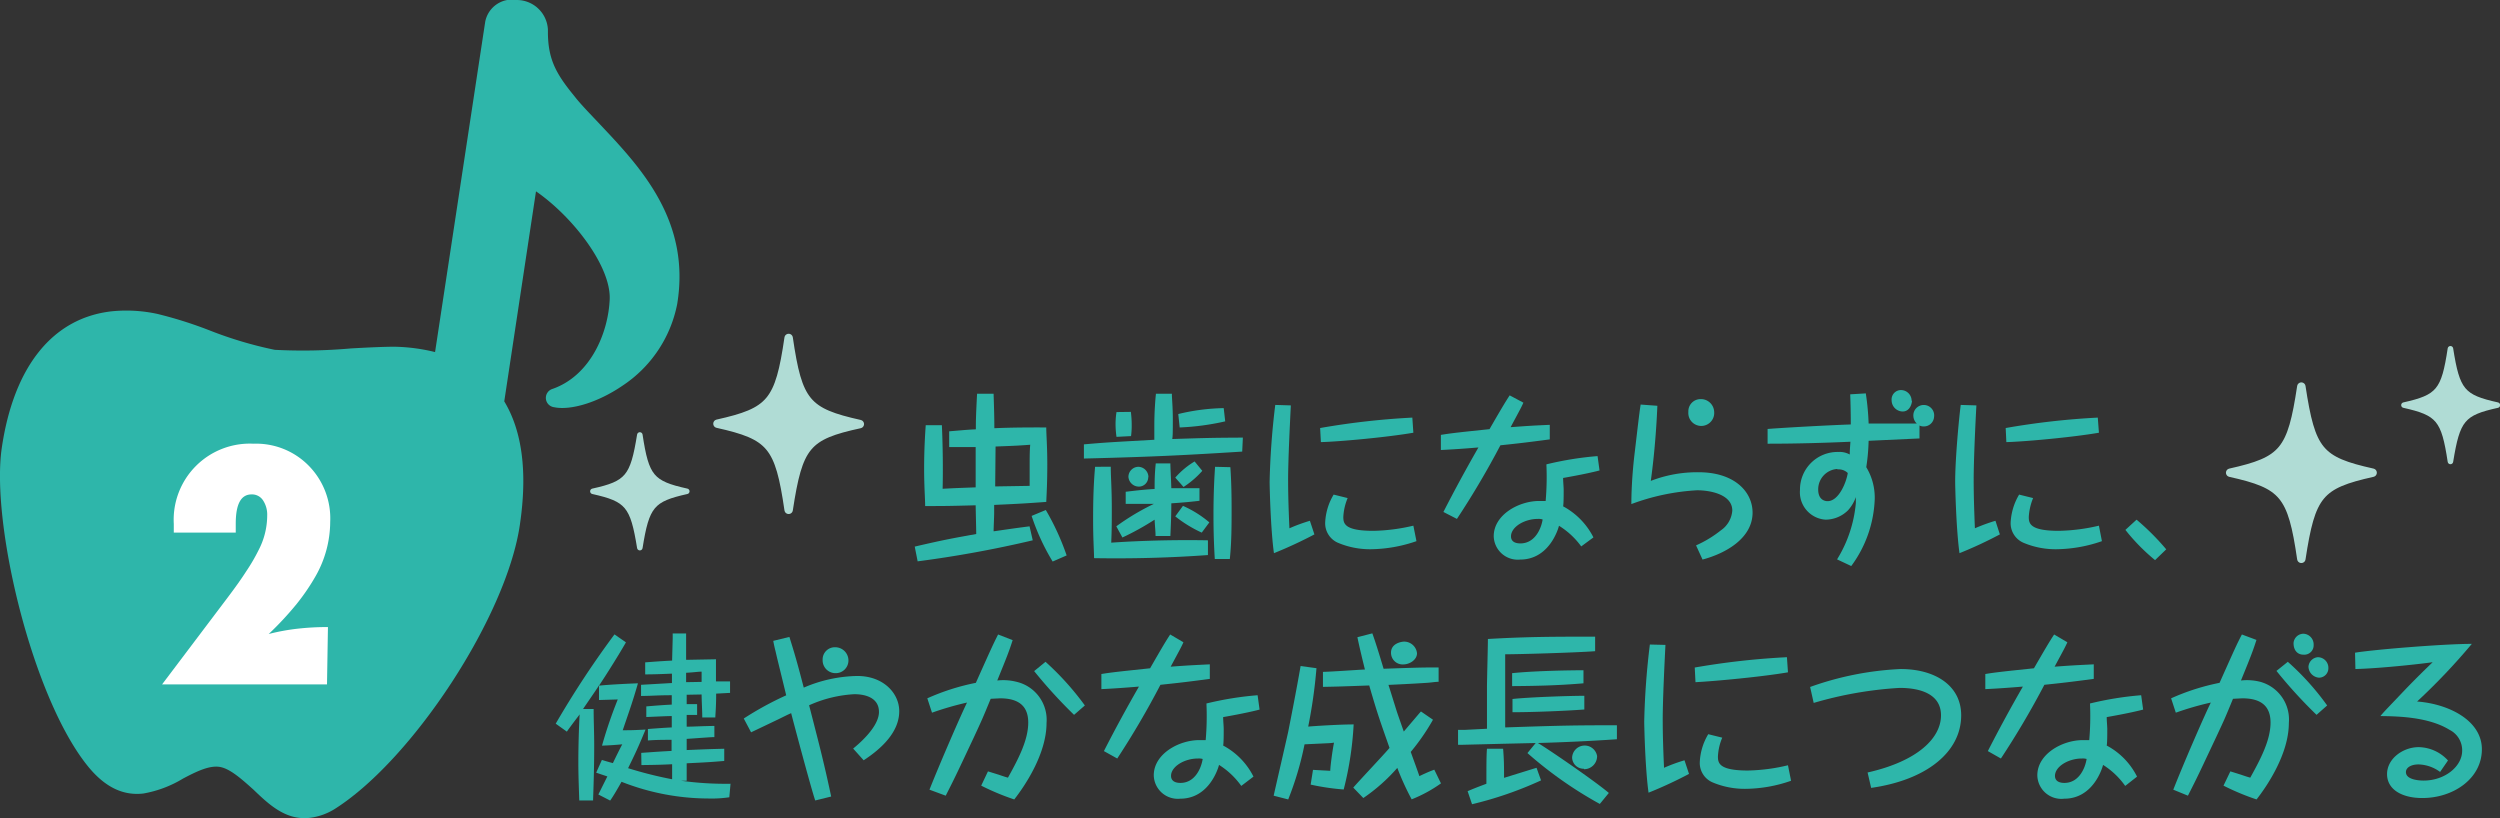
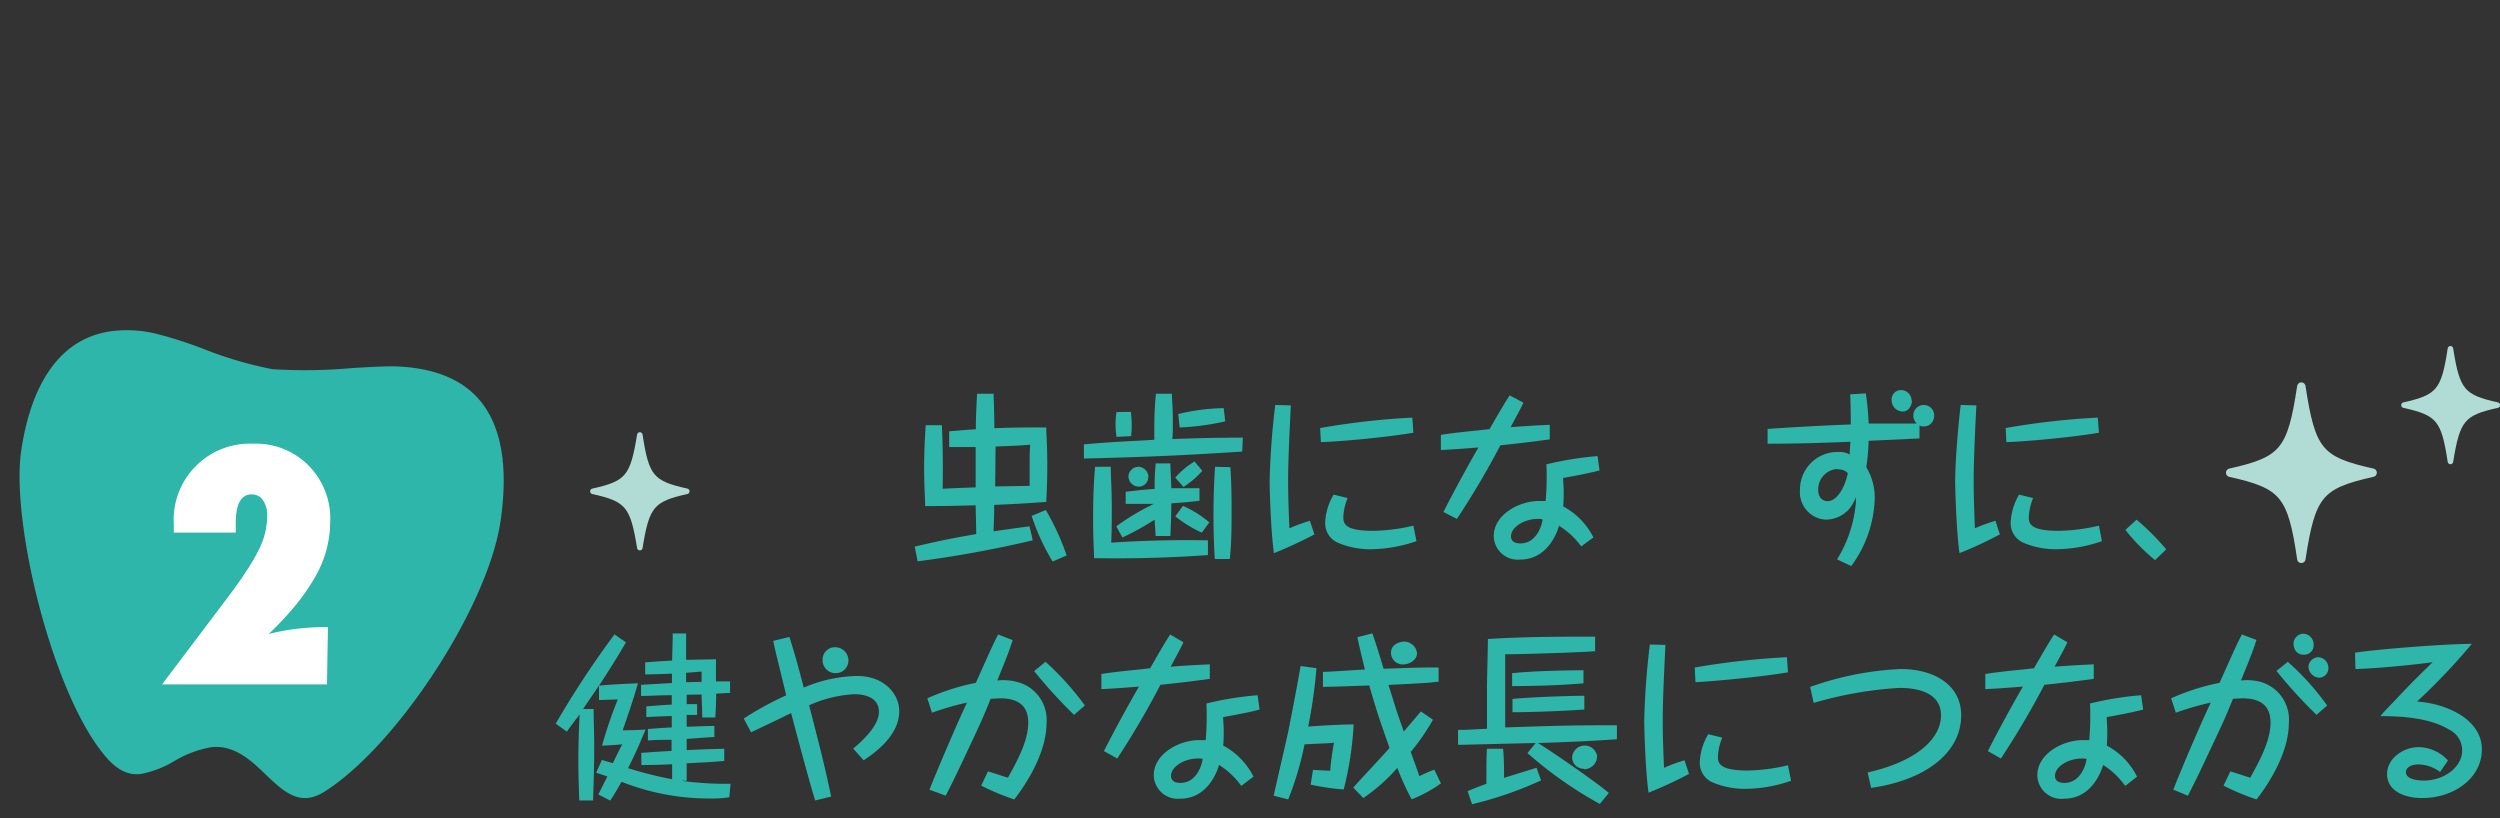
<svg xmlns="http://www.w3.org/2000/svg" viewBox="0 0 266.28 87.15">
  <rect x="0" y="0" width="266.28" height="87.15" fill="#333333" stroke="none" />
  <defs>
    <style>.cls-1{fill:#b0dcd5;}.cls-2,.cls-3{fill:none;stroke:#b0dcd5;stroke-linecap:round;stroke-linejoin:round;}.cls-2{stroke-width:0.9px;}.cls-3{stroke-width:0.59px;}.cls-4{fill:#2eb6aa;}.cls-5{fill:#fff;}</style>
  </defs>
  <g id="レイヤー_2" data-name="レイヤー 2">
    <g id="レイアウト">
      <path class="cls-1" d="M252.71,50.35c-5.69,1.27-6.54,2.29-7.59,9.17-1-6.88-1.89-7.9-7.58-9.17,5.69-1.27,6.54-2.29,7.58-9.17C246.17,48.06,247,49.08,252.71,50.35Z" />
      <path class="cls-2" d="M252.71,50.35c-5.69,1.27-6.54,2.29-7.59,9.17-1-6.88-1.89-7.9-7.58-9.17,5.69-1.27,6.54-2.29,7.58-9.17C246.17,48.06,247,49.08,252.71,50.35Z" />
      <path class="cls-1" d="M266,43.15c-3.72.82-4.27,1.5-5,6-.68-4.49-1.24-5.17-4.95-6,3.71-.83,4.27-1.5,4.95-6C261.71,41.65,262.26,42.32,266,43.15Z" />
      <path class="cls-3" d="M266,43.15c-3.72.82-4.27,1.5-5,6-.68-4.49-1.24-5.17-4.95-6,3.71-.83,4.27-1.5,4.95-6C261.71,41.65,262.26,42.32,266,43.15Z" />
-       <path class="cls-1" d="M76.42,45.13C82.11,43.86,83,42.84,84,36c1,6.88,1.89,7.9,7.58,9.17C85.9,46.4,85.05,47.42,84,54.3,83,47.42,82.11,46.4,76.42,45.13Z" />
-       <path class="cls-2" d="M76.42,45.13C82.11,43.86,83,42.84,84,36c1,6.88,1.89,7.9,7.58,9.17C85.9,46.4,85.05,47.42,84,54.3,83,47.42,82.11,46.4,76.42,45.13Z" />
      <path class="cls-1" d="M63.15,52.33c3.72-.82,4.27-1.5,5-6,.68,4.49,1.24,5.17,5,6-3.72.83-4.28,1.5-5,6C67.42,53.83,66.87,53.16,63.15,52.33Z" />
      <path class="cls-3" d="M63.15,52.33c3.72-.82,4.27-1.5,5-6,.68,4.49,1.24,5.17,5,6-3.72.83-4.28,1.5-5,6C67.42,53.83,66.87,53.16,63.15,52.33Z" />
      <path class="cls-4" d="M110,57.55a121.74,121.74,0,0,1-12.26,2.24l-.31-1.57c3.12-.73,4.21-.92,6.55-1.34,0-.42-.06-2.68-.06-3.06-3,.08-3.35.08-5.38.08,0-.73-.11-2.11-.11-3.95,0-2.2.11-3.75.17-4.66l1.72,0c.1,2.08.13,4.8.08,6.77,1.49-.08,1.66-.08,3.52-.15,0-1.69,0-1.95,0-4.29l-2.82,0V45.94c1-.08,2-.18,2.84-.21,0-.85,0-1.27.13-3.79h1.76c.06,1.83.08,2.68.08,3.67,1.8-.08,3.75-.09,5.53-.08,0,.73.11,2,.11,3.93s-.07,3.13-.11,4c-2.39.17-2.72.19-5.55.32,0,.52,0,.69,0,.92s-.06,1.63-.06,1.89c.06,0,1.86-.28,3.83-.53Zm-4-5.74,3.67-.06c0-.53,0-1.26,0-2,0-.94,0-1.73.06-2.38-1.59.12-2,.12-3.69.19Zm6.12,8a23.5,23.5,0,0,1-2.24-4.86l1.51-.63a26.66,26.66,0,0,1,2.22,4.84Z" />
      <path class="cls-4" d="M132.31,48.1c-5.76.36-9.11.55-16.86.74l0-1.51c2.37-.21,2.89-.23,7.5-.49,0-.33,0-.75,0-1.5,0-1.57.11-2.79.17-3.4h1.7c0,.53.1,1.38.1,2.75,0,1.13,0,1.74-.06,2.07,3.85-.12,4.1-.13,7.52-.15Zm-14,1.61c0,1.12.11,2.29.11,4.4,0,1.36,0,2.27-.06,3.69,1.42-.1,5.4-.34,10.3-.25v1.57c-4,.29-8.1.4-12.13.33,0-.69-.1-2-.1-4,0-1.25,0-3.35.21-5.73Zm2.14-5.84a11,11,0,0,1,.09,1.4,8.53,8.53,0,0,1-.07,1.18l-1.55.08a9.76,9.76,0,0,1-.1-1.36,8.44,8.44,0,0,1,.1-1.28Zm-1.55,12.19a25.27,25.27,0,0,1,4-2.39c-1,0-2.12,0-3,0l0-1.29c1.55-.19,2.37-.26,3.08-.3,0-.81,0-1.53.12-2.72l1.56,0c0,.54.06,1.32.1,2.64,1.26,0,2.2,0,3,0l0,1.34c-.67.08-1.6.18-3,.27,0,1.38-.06,2.55-.1,3.48l-1.58,0c0-.51-.06-.92-.1-1.74a28.63,28.63,0,0,1-3.43,1.9Zm3.4-5.23a1,1,0,0,1-1,1,1.12,1.12,0,0,1-1.11-1.05,1.08,1.08,0,0,1,1.07-1.06A1.1,1.1,0,0,1,122.32,50.83Zm5.76-.68a9.74,9.74,0,0,1-2,1.72l-.88-1a8.67,8.67,0,0,1,2.06-1.72ZM126,53.88a11.54,11.54,0,0,1,2.81,1.76L128,56.73A13.54,13.54,0,0,1,125.18,55Zm4.5-9a26.56,26.56,0,0,1-4.85.65l-.15-1.43a22,22,0,0,1,4.84-.63Zm.55,4.88c.1,1.49.13,2.93.13,4.42,0,1.8,0,3.58-.19,5.36l-1.6,0c-.06-1-.14-2.51-.14-4.65,0-2.49.1-4.15.17-5.17Z" />
      <path class="cls-4" d="M137.49,43.18c-.11,2.18-.29,5.91-.29,7.92,0,1.72.06,3.45.14,5.17a17.86,17.86,0,0,1,2.18-.8l.48,1.45a45.75,45.75,0,0,1-4.31,2c-.36-2.6-.46-7.1-.46-7.62a80.89,80.89,0,0,1,.6-8.17Zm3.12,2.41a80.34,80.34,0,0,1,9.82-1.11l.11,1.61c-2.64.46-7.67.94-9.85,1Zm2.93,7.46a5.94,5.94,0,0,0-.46,2c0,.69.09,1.49,3.19,1.49a19.9,19.9,0,0,0,4.27-.55l.33,1.65a15.34,15.34,0,0,1-4.83.86,8.75,8.75,0,0,1-3.44-.65,2.26,2.26,0,0,1-1.45-2.24,6.3,6.3,0,0,1,.9-2.93Z" />
      <path class="cls-4" d="M162.26,42.89c-.27.6-.31.64-1.36,2.61,2.13-.16,2.62-.18,4.17-.25l0,1.55c-2.56.34-3.27.42-5.26.63a90.59,90.59,0,0,1-4.63,7.84l-1.44-.74q1.78-3.48,3.73-6.87c-1.33.11-2.67.21-4,.27l0-1.61c1.17-.19,1.95-.27,5.18-.61,1.23-2.13,1.67-2.87,2.15-3.6Zm6.16,15.31A8.37,8.37,0,0,0,166.05,56c-.08.35-1.05,3.6-4.13,3.6a2.56,2.56,0,0,1-2.82-2.49c0-2.27,2.66-3.75,4.84-3.75.22,0,.43,0,.69,0a29.79,29.79,0,0,0,.08-3.9,34.58,34.58,0,0,1,5.45-.88l.21,1.53c-1.53.4-3.79.78-3.88.8,0,.36.06,1,.06,1.26,0,.5,0,1.5-.06,1.76a7.7,7.7,0,0,1,3.23,3.31Zm-4.61-2.93c-1.45,0-2.87.86-2.87,1.86,0,.48.34.75,1,.75,1.55,0,2.22-1.57,2.37-2.55A1.42,1.42,0,0,0,163.81,55.27Z" />
-       <path class="cls-4" d="M176.53,43.22c-.13,3.08-.4,5.84-.7,8a13.67,13.67,0,0,1,5.1-.92c3.81,0,5.74,2.08,5.74,4.3,0,2.7-2.81,4.33-5.33,5l-.69-1.51a12.06,12.06,0,0,0,2.64-1.6,2.8,2.8,0,0,0,1.22-2.11c0-1.72-2.35-2.16-3.75-2.16a23.74,23.74,0,0,0-7,1.47c0-2.58.3-5,.34-5.36.14-1.12.5-4.38.65-5.24Zm6.05.65a1.38,1.38,0,1,1-2.75,0,1.3,1.3,0,0,1,1.32-1.36A1.41,1.41,0,0,1,182.58,43.87Z" />
      <path class="cls-4" d="M198.73,41.9a27.11,27.11,0,0,1,.3,3.21c1.63,0,3.49,0,5.13,0a1.15,1.15,0,0,1-.36-.75,1.11,1.11,0,1,1,2.2.06,1.08,1.08,0,0,1-1.09,1,.9.9,0,0,1-.46-.1v1.38l-5.42.25a21.42,21.42,0,0,1-.25,2.81,6.25,6.25,0,0,1,.9,3.43,12.73,12.73,0,0,1-2.5,7.1l-1.51-.71a13.7,13.7,0,0,0,2-6c0-.11,0-.17,0-.63a4.16,4.16,0,0,1-.83,1.4,3.42,3.42,0,0,1-2.39,1,2.92,2.92,0,0,1-2.73-3.16,4,4,0,0,1,4.09-4.05,2.23,2.23,0,0,1,1.21.27c0-.54.07-1.25.07-1.36-2.94.13-5.87.21-8.82.21l0-1.57c2.18-.17,7-.42,8.86-.48q0-1.61-.06-3.21Zm-3,8.05a2.17,2.17,0,0,0-2.07,2.19c0,1.24.9,1.24,1,1.24,1.19,0,2-2,2.15-3A1.4,1.4,0,0,0,195.69,50Zm7.92-7.27c0,.23-.18,1.15-1,1.15a1.2,1.2,0,0,1-1.17-1.2,1,1,0,0,1,1.08-1.08A1.14,1.14,0,0,1,203.61,42.68Z" />
      <path class="cls-4" d="M210.51,43.18c-.12,2.18-.29,5.91-.29,7.92,0,1.72.06,3.45.13,5.17a18.63,18.63,0,0,1,2.19-.8l.47,1.45a44.55,44.55,0,0,1-4.3,2c-.36-2.6-.46-7.1-.46-7.62,0-2,.29-5.7.59-8.17Zm3.12,2.41a80.16,80.16,0,0,1,9.81-1.11l.12,1.61c-2.64.46-7.68.94-9.86,1Zm2.92,7.46a6.19,6.19,0,0,0-.46,2c0,.69.1,1.49,3.2,1.49a20,20,0,0,0,4.27-.55l.32,1.65a15.19,15.19,0,0,1-4.82.86,8.75,8.75,0,0,1-3.44-.65,2.26,2.26,0,0,1-1.46-2.24,6.42,6.42,0,0,1,.9-2.93Z" />
      <path class="cls-4" d="M229.54,59.66a20.86,20.86,0,0,1-3.16-3.22l1.19-1.09a26.36,26.36,0,0,1,3.16,3.16Z" />
      <path class="cls-4" d="M68.3,80.19c1.84-.13,1.85-.13,3.23-.21,0-.55,0-.61,0-1.18-.8,0-1.68,0-2.52.07l0-1.22c.74-.06,1.84-.14,2.54-.17,0-.62,0-.71,0-1.21-.57,0-2.06.08-2.71.1V75.24c1.43-.12,2.06-.16,2.71-.19v-1c-1.58,0-1.76.06-3.27.08V72.94l3.29-.19c0-.56,0-.69,0-1-1.39.06-2.1.08-2.85.08V70.55c.79-.06,1.51-.12,2.87-.19,0-.25.06-2.22.06-2.38s0-.26,0-.51h1.43c0,.17,0,.3,0,1.49l0,1.32,3.18-.06c0,1.34,0,1.94,0,2.36l1.5,0,0,1.22-1.48.08c0,1.36-.07,2-.09,2.54H74.8c0-.69-.07-1.81-.07-2.45L73.14,74v1l1.11,0v1.15c-.15,0-.25,0-1.11,0,0,.37,0,.46,0,1.25.73,0,1.47-.06,2.95-.08v1.19c-.4,0-2,.13-2.95.19,0,.5,0,.55,0,1.19,2.39-.1,2.43-.1,4-.14v1.3c-1.18.1-1.68.14-4,.25,0,.29,0,1.59,0,1.86h-.59a34.64,34.64,0,0,0,5.26.32l-.13,1.44a13,13,0,0,1-2.24.13,25.39,25.39,0,0,1-9.24-1.78c-.67,1.19-1,1.71-1.21,2l-1.26-.65c.06-.12.11-.21.5-1l.46-.92L63.5,82.3l.61-1.36c.17.06,1,.3,1.17.34.32-.67.84-1.72,1-2-.92.08-1.17.1-2.16.14a48.33,48.33,0,0,1,1.68-4.92l-2,.06V73c-.11.21-.9,1.34-1.7,2.52h1.13c0,1.28.06,2.55.06,3.83,0,2.62-.08,4.59-.12,5.91H61.7c-.08-2.28-.1-3-.1-4.19,0-1.51.06-3.67.14-5,0,.06-.18.23-1.27,1.72l-.09.14-1.19-.85a100.56,100.56,0,0,1,6.26-9.51l1.22.85c-.57,1-1.89,3.15-2.87,4.61,1.15-.12,3.1-.21,4.15-.25-.59,2.06-1,3.16-1.62,5,.88,0,1,0,2.43-.07-.83,2-1.11,2.58-1.86,4.11A42.27,42.27,0,0,0,71.59,83l0-1.6c-1.22.06-1.8.07-3.27.09Zm6.43-7.56c0-.63,0-.72,0-1.09-.41,0-.64.06-1.65.12v1Z" />
      <path class="cls-4" d="M90.87,79.73c.68-.55,2.75-2.33,2.75-3.9S92.07,73.94,91,73.94a13.51,13.51,0,0,0-4.82,1.18c.13.5.69,2.68.8,3.12.84,3.25,1.34,5.61,1.55,6.6l-1.7.42c-.5-1.49-2.47-8.91-2.56-9.3-.45.19-.88.42-1.44.69L80,78l-.78-1.47a34.15,34.15,0,0,1,4.52-2.47c-.65-2.7-.92-3.73-1.13-4.67-.12-.46-.18-.77-.25-1.13l1.72-.42c.63,2,.92,3.06,1.53,5.4A15,15,0,0,1,91.31,72c2.81,0,4.47,1.86,4.47,3.75,0,2.24-1.91,4-3.79,5.23Zm-.5-9.39A1.35,1.35,0,0,1,89,71.7a1.37,1.37,0,0,1-1.38-1.4,1.3,1.3,0,0,1,1.32-1.36A1.41,1.41,0,0,1,90.37,70.34Z" />
      <path class="cls-4" d="M105.23,82.16l1.13.35c.67.23.75.25,1,.32,1.11-2,2.16-4,2.16-5.87,0-1.67-.92-2.58-3-2.58l-1,.05c-.86,2.09-.86,2.09-1.79,4.1-1.67,3.54-1.84,3.94-3,6.22L99,84.11c1.19-3,3.37-8,4-9.28a33,33,0,0,0-3.73,1.08l-.5-1.53a24,24,0,0,1,5.17-1.65c1.67-3.73,1.82-4.06,2.37-5.15l1.55.6c-.36,1.14-.61,1.78-1.64,4.3a5.74,5.74,0,0,1,2.05.14A4.16,4.16,0,0,1,111.47,77c0,3.35-2.39,6.81-3.44,8.15a25.91,25.91,0,0,1-3.52-1.47Zm6.13-11.67a29.86,29.86,0,0,1,4.19,4.65l-1.15,1a51.89,51.89,0,0,1-4.25-4.66Z" />
      <path class="cls-4" d="M126.05,68.41c-.27.59-.3.63-1.36,2.6,2.13-.16,2.62-.17,4.17-.25l0,1.55c-2.56.34-3.27.42-5.26.63A89.73,89.73,0,0,1,119,80.79L117.58,80c1.18-2.32,2.43-4.61,3.73-6.87-1.34.11-2.68.21-4,.27l0-1.61c1.17-.19,2-.27,5.19-.61,1.22-2.13,1.66-2.87,2.14-3.6Zm6.16,15.3a8.37,8.37,0,0,0-2.37-2.24c-.08.35-1.05,3.6-4.13,3.6a2.56,2.56,0,0,1-2.82-2.49c0-2.27,2.66-3.75,4.85-3.75.21,0,.42,0,.68,0a29.79,29.79,0,0,0,.08-3.9,34.58,34.58,0,0,1,5.45-.88l.21,1.53c-1.53.4-3.78.78-3.88.8,0,.37.06,1,.06,1.27,0,.49,0,1.49-.06,1.76a7.59,7.59,0,0,1,3.23,3.31Zm-4.61-2.92c-1.45,0-2.87.86-2.87,1.85,0,.48.35.75,1,.75,1.55,0,2.22-1.57,2.37-2.55A1.46,1.46,0,0,0,127.6,80.79Z" />
      <path class="cls-4" d="M139.85,82l1.84.1c0-.46.25-2.3.4-3a4.84,4.84,0,0,1-.61.06l-2.53.12a33.49,33.49,0,0,1-1.74,5.87l-1.55-.4c.27-1.21,1.4-6.11,1.55-6.81.17-.86.88-4.44,1.32-7l1.69.23a53.68,53.68,0,0,1-.88,6.22c.67-.06,3.31-.23,4.84-.23a35.19,35.19,0,0,1-1.06,6.93,25.37,25.37,0,0,1-3.52-.52Zm6.32-14.54c.32.88.67,2,1.2,3.77,3.49-.12,4-.14,5.86-.14v1.53c-.33,0-.65.06-1.11.1-.94.06-1.46.1-4.23.23.15.46.77,2.47.9,2.87s.63,1.8.73,2.1c1.45-1.7,1.6-1.89,1.83-2.14l1.28.88a23,23,0,0,1-2.37,3.43c.31.86.75,2.06.92,2.58.21-.11,1-.48,1.59-.69l.71,1.46a14.76,14.76,0,0,1-3.12,1.7,28.18,28.18,0,0,1-1.53-3.35A19,19,0,0,1,145.21,85l-1.07-1.11c.59-.69,3.46-3.73,3.86-4.23-1-2.87-1.22-3.4-2.16-6.65-3.48.13-3.92.13-4.93.15V71.56c.67,0,3.61-.21,4.47-.25-.25-1-.63-2.58-.8-3.44Zm4.76,2.12c0,.69-.78,1.19-1.47,1.19a1.24,1.24,0,0,1-1.3-1.26c0-1,1.15-1.17,1.39-1.17A1.38,1.38,0,0,1,150.93,69.59Z" />
      <path class="cls-4" d="M170.4,85.63a42.86,42.86,0,0,1-7.71-5.42l.88-1.07-3.47.08-4.38.11h-.42V77.74c.36,0,.52,0,.73,0l2.35-.12V75.89l0-2.62c0-.83.1-4.46.1-5.21,3.94-.23,6.71-.25,11.42-.25l0,1.55c-2.12.16-8.15.33-9.58.33,0,3.52,0,3.9,0,7.79,5.93-.2,7.23-.23,11.9-.23l0,1.49c-2.79.19-5.61.32-8.42.4,1,.57,6.18,4.13,7.56,5.32Zm-6.74-3.85.48,1.34a39.43,39.43,0,0,1-7.35,2.54l-.47-1.39c.49-.21,1-.42,2-.79,0-1.91,0-3,.06-3.73l1.72,0c.1,1.23.1,1.9.1,3.1l3-.93Zm5-9c-2.76.24-5.17.28-7.6.3V71.7c2.62-.27,6.62-.31,7.6-.31Zm.09,2.79c-2,.15-5.47.29-7.65.29V74.45c2-.21,6.29-.34,7.65-.34Zm-.05,6.31a1.22,1.22,0,0,1-1.25-1.2,1.34,1.34,0,0,1,2.66-.15A1.39,1.39,0,0,1,168.72,81.93Z" />
      <path class="cls-4" d="M177.39,68.69c-.11,2.18-.29,5.92-.29,7.92,0,1.73.06,3.45.14,5.17a17.86,17.86,0,0,1,2.18-.8l.48,1.45a44.62,44.62,0,0,1-4.31,2c-.36-2.6-.46-7.1-.46-7.61a80.48,80.48,0,0,1,.6-8.17Zm3.12,2.41A80.34,80.34,0,0,1,190.33,70l.11,1.61c-2.64.46-7.67.94-9.85,1.05Zm2.93,7.47a5.85,5.85,0,0,0-.46,2c0,.69.1,1.5,3.19,1.5a19.56,19.56,0,0,0,4.27-.56l.33,1.65a15,15,0,0,1-4.83.86,8.78,8.78,0,0,1-3.44-.65,2.25,2.25,0,0,1-1.45-2.24,6.3,6.3,0,0,1,.9-2.93Z" />
      <path class="cls-4" d="M192.8,73.17a32.93,32.93,0,0,1,9.64-1.91c3.65,0,6.45,1.74,6.45,4.93,0,3.91-3.69,6.89-9.59,7.73l-.38-1.64c5.36-1.21,7.82-3.68,7.82-6.09,0-2.2-2.08-2.92-4.41-2.92a40.66,40.66,0,0,0-9.15,1.6Z" />
      <path class="cls-4" d="M220.2,68.41c-.27.59-.3.63-1.36,2.6,2.13-.16,2.62-.17,4.17-.25l0,1.55c-2.56.34-3.27.42-5.26.63a89.73,89.73,0,0,1-4.63,7.85L211.73,80c1.18-2.32,2.43-4.61,3.73-6.87-1.34.11-2.68.21-4,.27l0-1.61c1.17-.19,1.95-.27,5.18-.61,1.23-2.13,1.67-2.87,2.15-3.6Zm6.16,15.3A8.37,8.37,0,0,0,224,81.47c-.08.35-1.05,3.6-4.13,3.6A2.56,2.56,0,0,1,217,82.58c0-2.27,2.66-3.75,4.85-3.75.21,0,.42,0,.68,0a29.79,29.79,0,0,0,.08-3.9,34.58,34.58,0,0,1,5.45-.88l.21,1.53c-1.53.4-3.78.78-3.88.8,0,.37.06,1,.06,1.27,0,.49,0,1.49-.06,1.76a7.59,7.59,0,0,1,3.23,3.31Zm-4.61-2.92c-1.45,0-2.87.86-2.87,1.85,0,.48.35.75,1,.75,1.55,0,2.22-1.57,2.37-2.55A1.46,1.46,0,0,0,221.75,80.79Z" />
      <path class="cls-4" d="M237.56,82.16l1.12.35c.67.23.75.25,1,.32,1.11-2,2.16-4,2.16-5.87,0-1.67-.92-2.58-3-2.58l-1,.05c-.86,2.09-.86,2.09-1.8,4.1-1.67,3.54-1.84,3.94-3,6.22l-1.56-.64c1.18-3,3.36-8,4-9.28a31.84,31.84,0,0,0-3.73,1.08l-.5-1.53a23.88,23.88,0,0,1,5.16-1.65c1.67-3.73,1.82-4.08,2.38-5.15l1.55.58c-.37,1.16-.61,1.78-1.65,4.32a5.74,5.74,0,0,1,2.05.14A4.16,4.16,0,0,1,243.79,77c0,3.35-2.39,6.81-3.44,8.15a25.91,25.91,0,0,1-3.52-1.47Zm6.12-11.67a28,28,0,0,1,4.19,4.65l-1.13,1a51.22,51.22,0,0,1-4.27-4.68Zm2.75-1.82a1,1,0,0,1-1.09,1.06c-.61,0-1.05-.44-1.05-1.23a1.07,1.07,0,0,1,1.07-1A1.14,1.14,0,0,1,246.43,68.67ZM248,71.18a1,1,0,0,1-1,1A1.21,1.21,0,0,1,245.88,71a1.09,1.09,0,0,1,1-1A1.13,1.13,0,0,1,248,71.18Z" />
      <path class="cls-4" d="M250.84,69.52c2-.33,9.42-.94,12.44-.94a67.37,67.37,0,0,1-5.83,6.14c3.34.25,6.9,2,6.9,5.09S261.35,85,258,85c-2.18,0-3.75-.92-3.75-2.55s1.68-2.87,3.37-2.87A4.31,4.31,0,0,1,260.74,81l-.84,1.22a4.06,4.06,0,0,0-2.3-.8c-.77,0-1.34.32-1.34.82,0,.9,1.72.9,1.89.9,2.24,0,4.1-1.49,4.1-3.19a2.43,2.43,0,0,0-1.34-2.21c-2.24-1.39-5.55-1.45-7.37-1.47.37-.44.5-.57,1.69-1.82s1.89-2,3.88-3.92c-.57.1-5.22.65-8.23.73Z" />
-       <path class="cls-4" d="M63.89,13.23c-1-1.07-2-2.07-2.72-3-2-2.44-2.85-4-2.81-7.06A3.32,3.32,0,0,0,55.05,0a2.91,2.91,0,0,0-3.36,2.27c-.2,1.28-3.61,23.79-5.35,35.23A19.52,19.52,0,0,0,42,36.93c-1,0-2.66.07-4.6.18a58.07,58.07,0,0,1-8.14.15,42.3,42.3,0,0,1-6.94-2.07,44,44,0,0,0-5.58-1.76,15.6,15.6,0,0,0-4.86-.27C5.63,33.87,1.47,39,.19,47.7c-1.18,8,3.22,26.56,9.16,33.9,1.79,2.21,3.72,3.17,5.91,2.92a12.2,12.2,0,0,0,4.23-1.59c1.42-.75,2.77-1.41,3.88-1.25S25.76,83,27,84.11c1.61,1.54,3.43,3.3,6,3a6.51,6.51,0,0,0,2.74-1C44,80.83,54,65.57,55.38,55.84c.81-5.52.25-9.91-1.67-13.09l3.38-22.37c3.94,2.72,8,8,7.85,11.51s-2,8.09-6.08,9.53A1,1,0,0,0,59,43.37c1.8.38,4.72-.53,7.26-2.26a13.53,13.53,0,0,0,5.87-8.73C73.59,23.5,68.21,17.8,63.89,13.23Z" />
      <path class="cls-4" d="M53.31,55.53c-1.34,9.09-11,23.88-18.73,28.78-2.51,1.59-4.18.2-6.17-1.71-1.38-1.33-2.81-2.71-4.74-3a4.74,4.74,0,0,0-1.25,0,11.57,11.57,0,0,0-3.9,1.49A11,11,0,0,1,15,82.44c-.91.1-2.31,0-4-2.16C5.47,73.48,1.15,55.52,2.26,48c.8-5.4,3.15-12,9.88-12.76a13.36,13.36,0,0,1,4.22.24,43.4,43.4,0,0,1,5.28,1.67A41.46,41.46,0,0,0,29,39.32a56.11,56.11,0,0,0,8.57-.12c1.81-.11,3.53-.2,4.43-.18,4.13.12,7.2,1.34,9.13,3.65C53.42,45.43,54.16,49.75,53.31,55.53Z" />
      <path class="cls-5" d="M34.83,72.9H17.26l7-9.27c.8-1.06,1.47-2,2-2.83a19.18,19.18,0,0,0,1.28-2.2,8,8,0,0,0,.92-3.69A2.75,2.75,0,0,0,28,53.27a1.4,1.4,0,0,0-1.2-.61c-1.12,0-1.69,1-1.69,3.12,0,.11,0,.24,0,.4s0,.33,0,.55H18.51l0-.93A8.11,8.11,0,0,1,27,47.26a7.85,7.85,0,0,1,5.88,2.34,8,8,0,0,1,2.29,6,11.75,11.75,0,0,1-1.55,5.76,22.5,22.5,0,0,1-2,2.94,33.81,33.81,0,0,1-3,3.23,22.08,22.08,0,0,1,3.11-.57,27.84,27.84,0,0,1,3.2-.17Z" />
    </g>
  </g>
</svg>